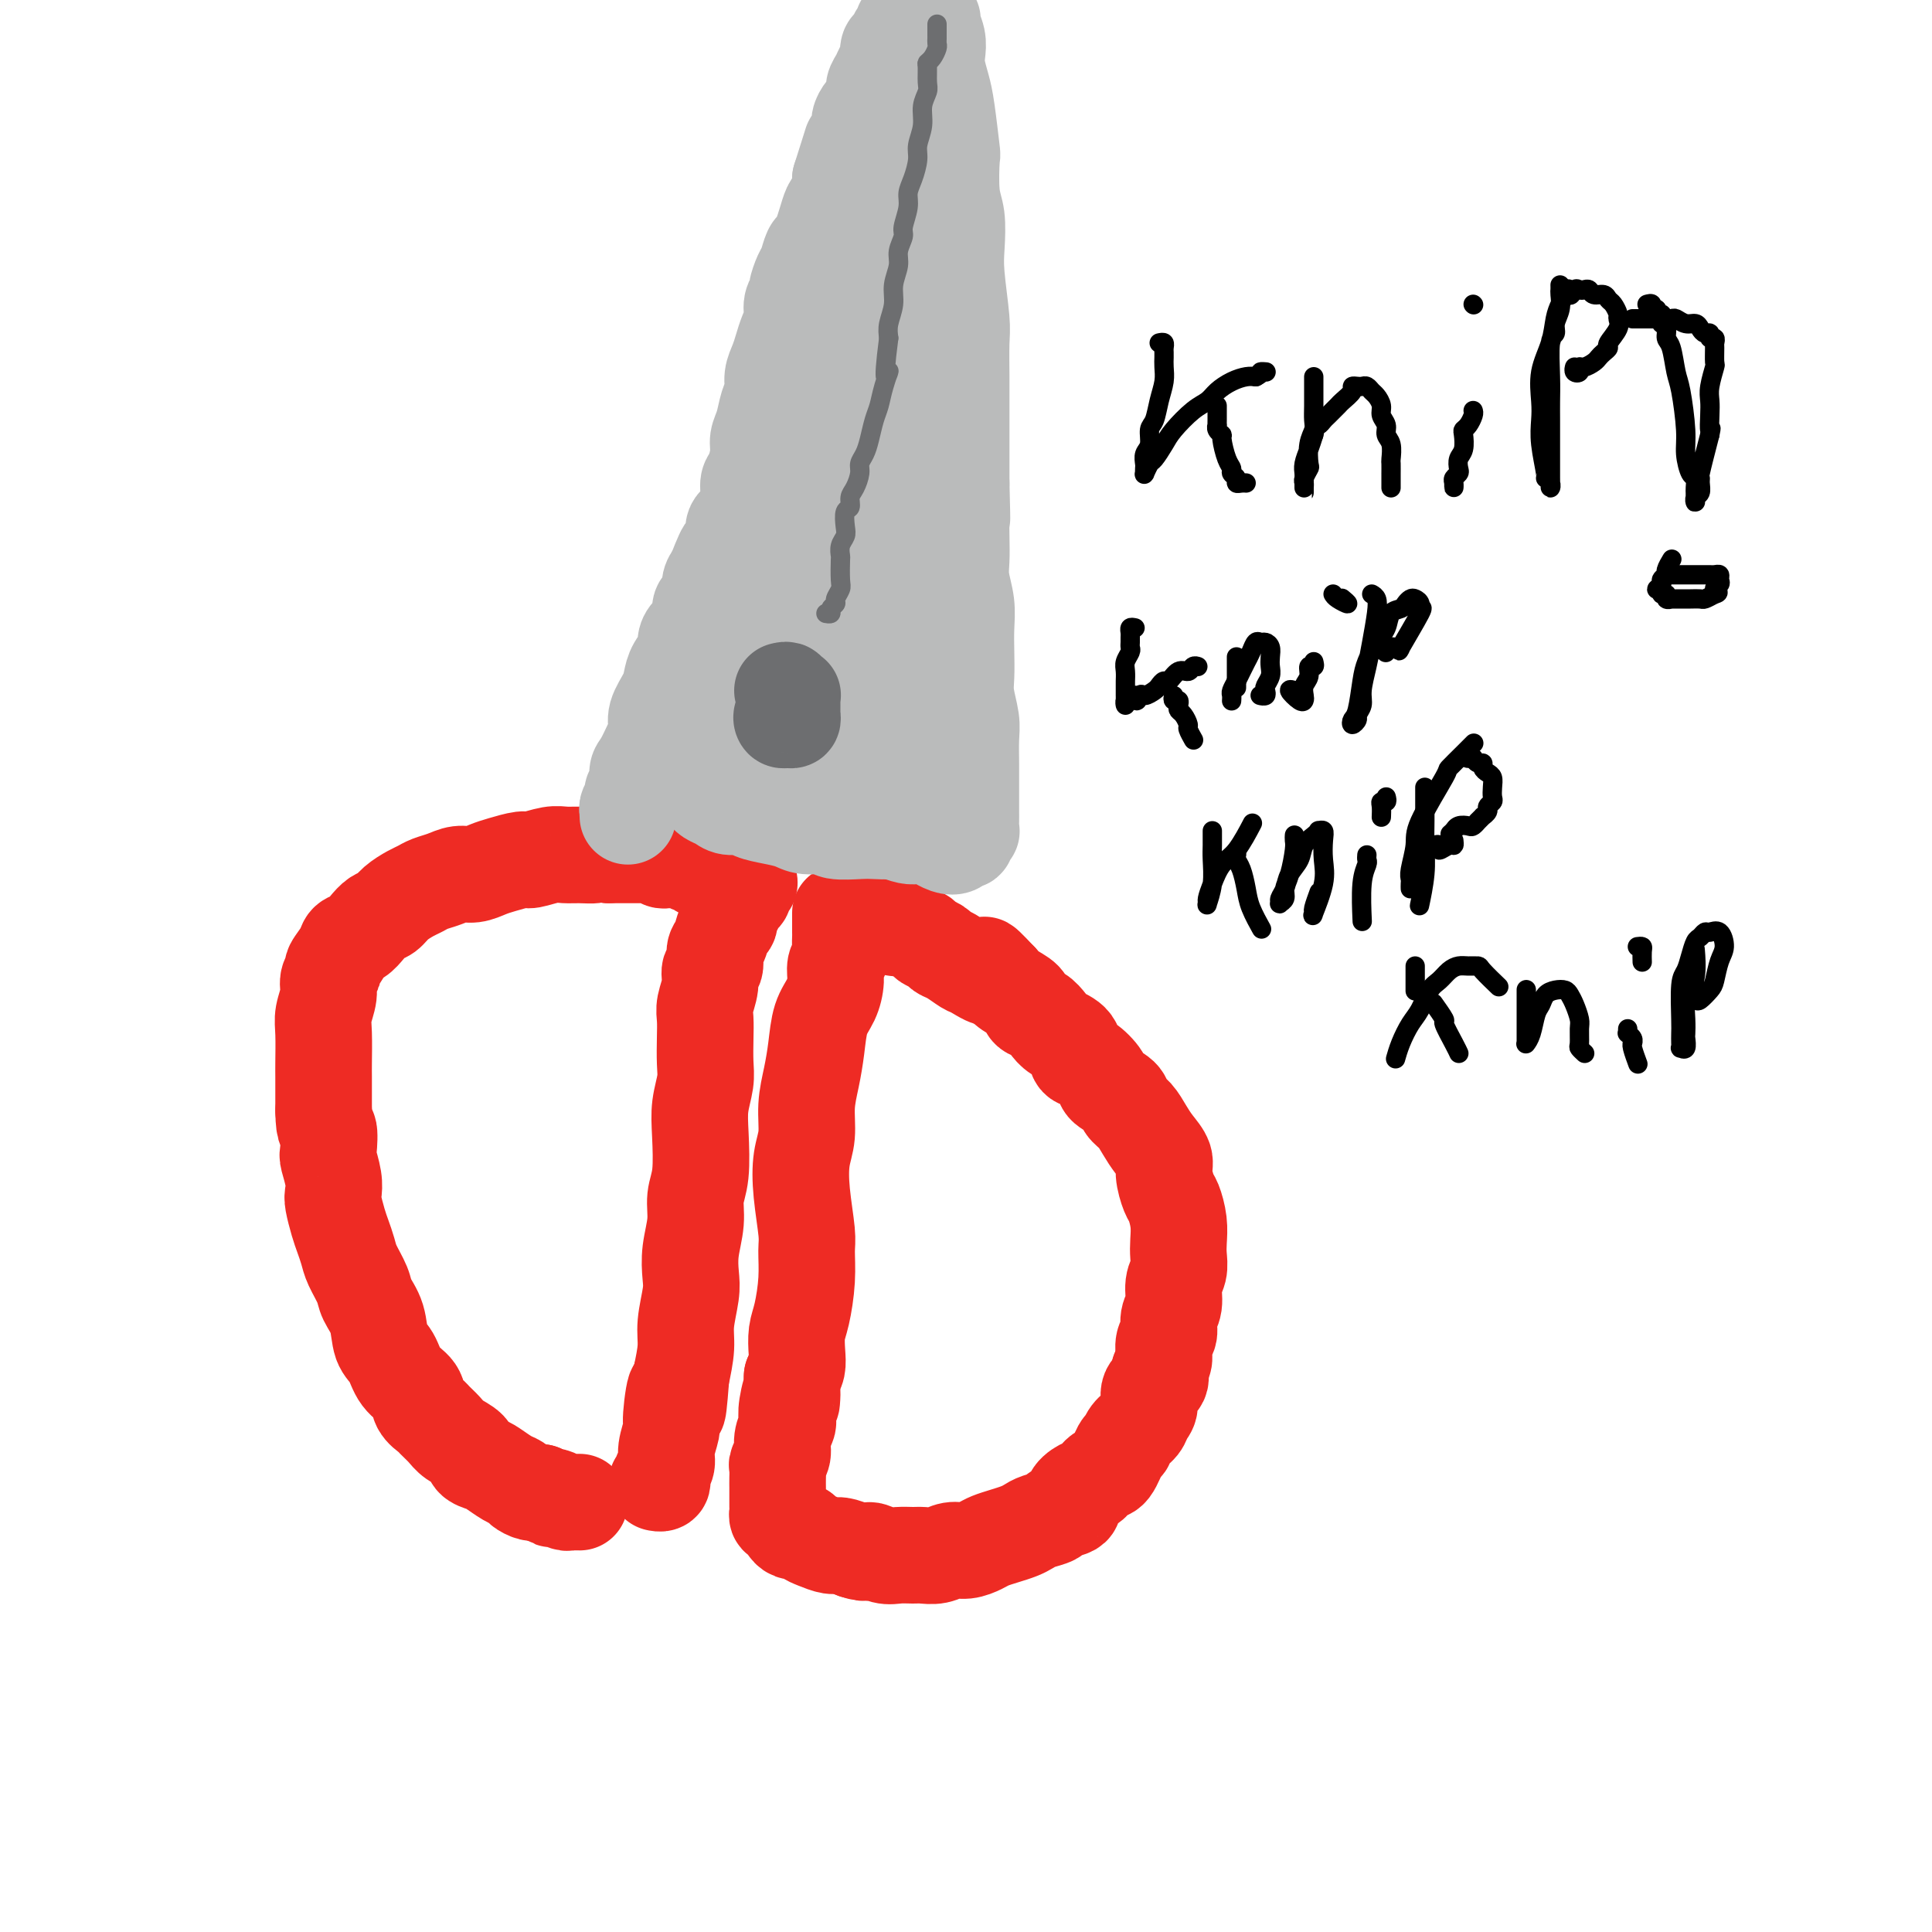
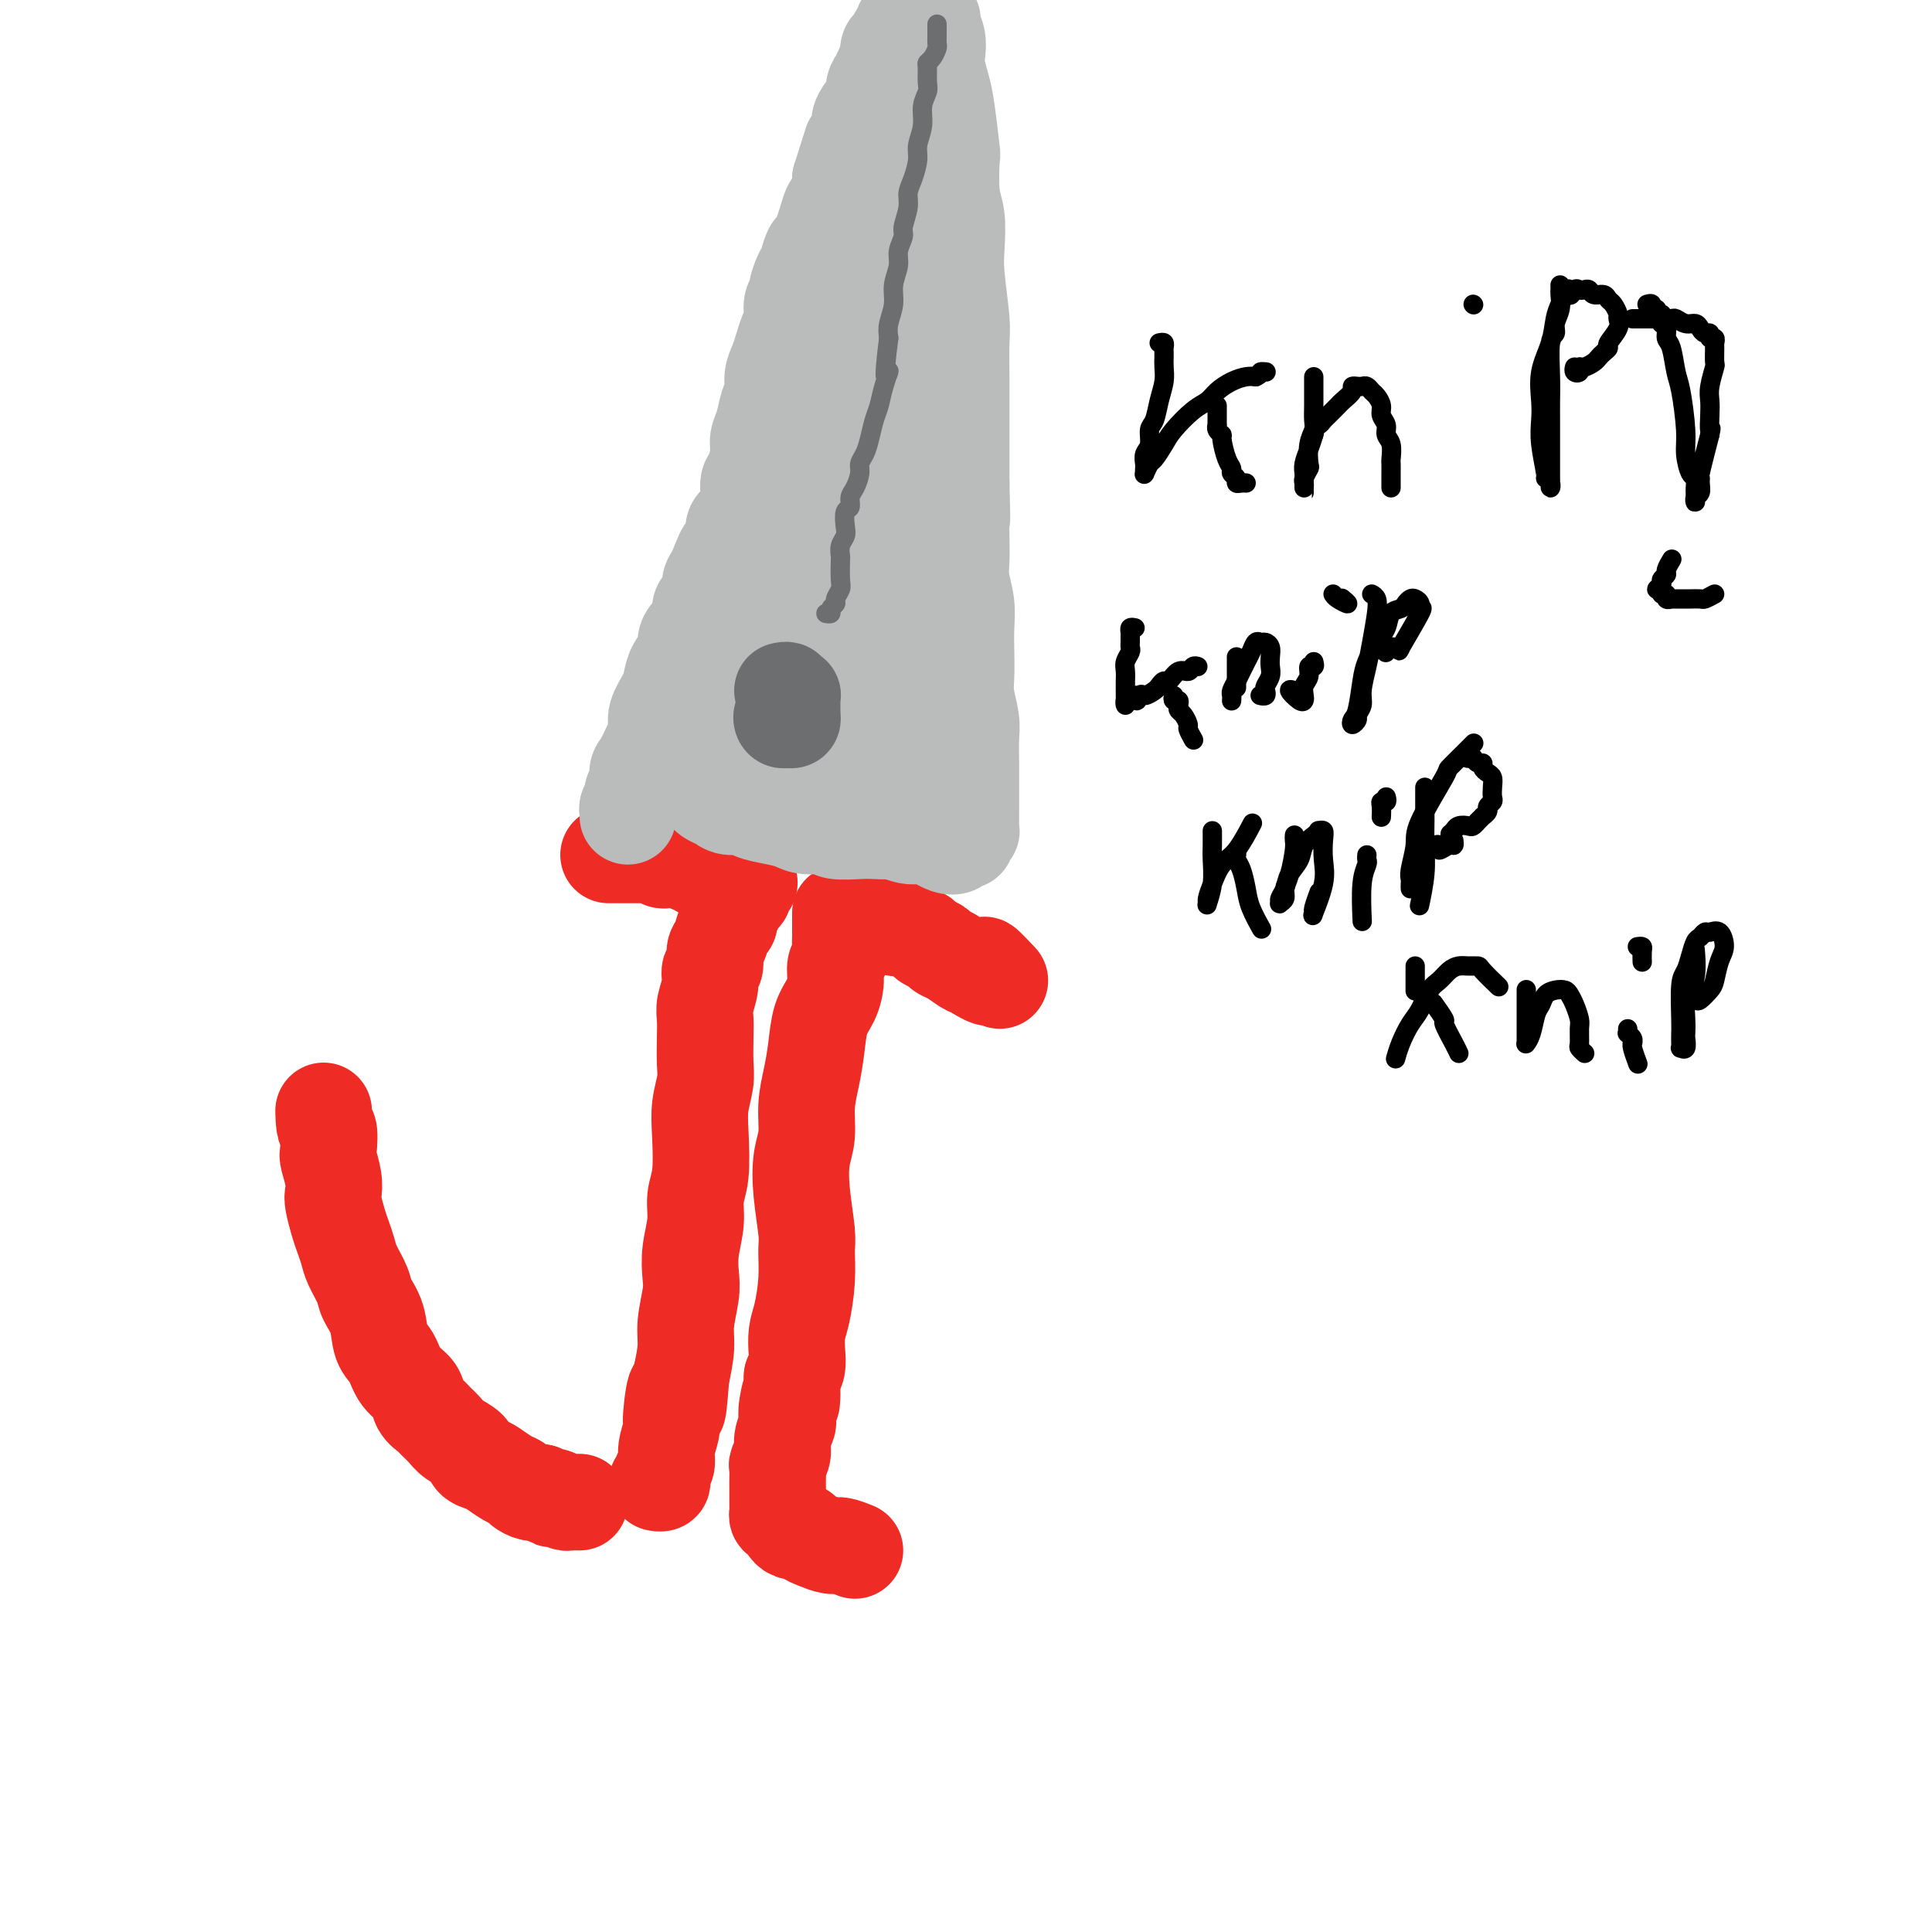
<svg xmlns="http://www.w3.org/2000/svg" viewBox="0 0 400 400" version="1.1">
  <g fill="none" stroke="#EE2B24" stroke-width="20" stroke-linecap="round" stroke-linejoin="round">
    <path d="M155,182c0.120,0.479 0.240,0.959 0,1c-0.240,0.041 -0.839,-0.355 -1,0c-0.161,0.355 0.115,1.461 0,2c-0.115,0.539 -0.622,0.510 -1,1c-0.378,0.490 -0.626,1.500 -1,2c-0.374,0.500 -0.875,0.489 -1,1c-0.125,0.511 0.125,1.545 0,2c-0.125,0.455 -0.626,0.330 -1,1c-0.374,0.670 -0.621,2.135 -1,3c-0.379,0.865 -0.890,1.131 -1,2c-0.110,0.869 0.181,2.343 0,3c-0.181,0.657 -0.833,0.499 -1,1c-0.167,0.501 0.151,1.663 0,3c-0.151,1.337 -0.772,2.849 -1,4c-0.228,1.151 -0.065,1.941 0,3c0.065,1.059 0.031,2.387 0,4c-0.031,1.613 -0.060,3.512 0,5c0.060,1.488 0.208,2.564 0,4c-0.208,1.436 -0.773,3.232 -1,5c-0.227,1.768 -0.117,3.507 0,6c0.117,2.493 0.241,5.738 0,8c-0.241,2.262 -0.848,3.541 -1,5c-0.152,1.459 0.152,3.100 0,5c-0.152,1.900 -0.758,4.061 -1,6c-0.242,1.939 -0.120,3.658 0,5c0.120,1.342 0.238,2.308 0,4c-0.238,1.692 -0.833,4.109 -1,6c-0.167,1.891 0.095,3.254 0,5c-0.095,1.746 -0.548,3.873 -1,6" />
    <path d="M141,285c-0.935,12.322 -0.771,4.628 -1,3c-0.229,-1.628 -0.850,2.810 -1,5c-0.150,2.190 0.170,2.131 0,3c-0.170,0.869 -0.829,2.668 -1,4c-0.171,1.332 0.147,2.199 0,3c-0.147,0.801 -0.758,1.535 -1,2c-0.242,0.465 -0.117,0.661 0,1c0.117,0.339 0.224,0.822 0,1c-0.224,0.178 -0.778,0.051 -1,0c-0.222,-0.051 -0.111,-0.025 0,0" />
    <path d="M174,189c0.000,0.333 0.000,0.666 0,1c-0.000,0.334 -0.000,0.670 0,1c0.000,0.330 0.001,0.655 0,1c-0.001,0.345 -0.004,0.711 0,1c0.004,0.289 0.016,0.502 0,1c-0.016,0.498 -0.059,1.280 0,2c0.059,0.720 0.219,1.376 0,2c-0.219,0.624 -0.818,1.215 -1,2c-0.182,0.785 0.054,1.766 0,3c-0.054,1.234 -0.397,2.723 -1,4c-0.603,1.277 -1.467,2.343 -2,4c-0.533,1.657 -0.735,3.904 -1,6c-0.265,2.096 -0.594,4.041 -1,6c-0.406,1.959 -0.890,3.932 -1,6c-0.110,2.068 0.152,4.232 0,6c-0.152,1.768 -0.720,3.142 -1,5c-0.280,1.858 -0.274,4.202 0,7c0.274,2.798 0.816,6.050 1,8c0.184,1.950 0.011,2.598 0,4c-0.011,1.402 0.141,3.559 0,6c-0.141,2.441 -0.577,5.168 -1,7c-0.423,1.832 -0.835,2.769 -1,4c-0.165,1.231 -0.083,2.754 0,4c0.083,1.246 0.167,2.213 0,3c-0.167,0.787 -0.583,1.393 -1,2" />
    <path d="M164,285c-0.405,9.208 0.084,4.227 0,3c-0.084,-1.227 -0.739,1.299 -1,3c-0.261,1.701 -0.126,2.578 0,3c0.126,0.422 0.244,0.388 0,1c-0.244,0.612 -0.850,1.868 -1,3c-0.150,1.132 0.156,2.138 0,3c-0.156,0.862 -0.774,1.579 -1,2c-0.226,0.421 -0.061,0.547 0,1c0.061,0.453 0.016,1.235 0,2c-0.016,0.765 -0.004,1.514 0,2c0.004,0.486 0.001,0.709 0,1c-0.001,0.291 -0.000,0.651 0,1c0.000,0.349 -0.001,0.686 0,1c0.001,0.314 0.003,0.605 0,1c-0.003,0.395 -0.011,0.893 0,1c0.011,0.107 0.041,-0.179 0,0c-0.041,0.179 -0.152,0.822 0,1c0.152,0.178 0.566,-0.110 1,0c0.434,0.110 0.886,0.618 1,1c0.114,0.382 -0.110,0.637 0,1c0.110,0.363 0.554,0.832 1,1c0.446,0.168 0.895,0.034 1,0c0.105,-0.034 -0.134,0.033 0,0c0.134,-0.033 0.640,-0.167 1,0c0.360,0.167 0.574,0.636 1,1c0.426,0.364 1.063,0.623 2,1c0.937,0.377 2.175,0.871 3,1c0.825,0.129 1.236,-0.106 2,0c0.764,0.106 1.882,0.553 3,1" />
-     <path d="M177,321c3.010,1.022 2.535,0.077 3,0c0.465,-0.077 1.871,0.712 3,1c1.129,0.288 1.982,0.073 3,0c1.018,-0.073 2.201,-0.005 3,0c0.799,0.005 1.215,-0.054 2,0c0.785,0.054 1.939,0.222 3,0c1.061,-0.222 2.030,-0.833 3,-1c0.970,-0.167 1.940,0.110 3,0c1.060,-0.110 2.210,-0.607 3,-1c0.790,-0.393 1.221,-0.683 2,-1c0.779,-0.317 1.904,-0.662 3,-1c1.096,-0.338 2.161,-0.668 3,-1c0.839,-0.332 1.452,-0.666 2,-1c0.548,-0.334 1.031,-0.670 2,-1c0.969,-0.330 2.423,-0.656 3,-1c0.577,-0.344 0.276,-0.707 1,-1c0.724,-0.293 2.473,-0.517 3,-1c0.527,-0.483 -0.168,-1.226 0,-2c0.168,-0.774 1.201,-1.581 2,-2c0.799,-0.419 1.366,-0.450 2,-1c0.634,-0.550 1.335,-1.617 2,-2c0.665,-0.383 1.295,-0.080 2,-1c0.705,-0.920 1.484,-3.062 2,-4c0.516,-0.938 0.770,-0.673 1,-1c0.230,-0.327 0.438,-1.246 1,-2c0.562,-0.754 1.478,-1.343 2,-2c0.522,-0.657 0.648,-1.383 1,-2c0.352,-0.617 0.929,-1.124 1,-2c0.071,-0.876 -0.366,-2.120 0,-3c0.366,-0.880 1.533,-1.394 2,-2c0.467,-0.606 0.233,-1.303 0,-2" />
-     <path d="M240,284c0.863,-2.221 1.020,-2.274 1,-3c-0.020,-0.726 -0.217,-2.127 0,-3c0.217,-0.873 0.846,-1.220 1,-2c0.154,-0.780 -0.169,-1.994 0,-3c0.169,-1.006 0.830,-1.805 1,-3c0.170,-1.195 -0.150,-2.787 0,-4c0.150,-1.213 0.769,-2.048 1,-3c0.231,-0.952 0.073,-2.021 0,-3c-0.073,-0.979 -0.062,-1.869 0,-3c0.062,-1.131 0.176,-2.504 0,-4c-0.176,-1.496 -0.642,-3.114 -1,-4c-0.358,-0.886 -0.610,-1.041 -1,-2c-0.390,-0.959 -0.919,-2.722 -1,-4c-0.081,-1.278 0.286,-2.072 0,-3c-0.286,-0.928 -1.226,-1.992 -2,-3c-0.774,-1.008 -1.381,-1.961 -2,-3c-0.619,-1.039 -1.249,-2.164 -2,-3c-0.751,-0.836 -1.622,-1.384 -2,-2c-0.378,-0.616 -0.262,-1.301 -1,-2c-0.738,-0.699 -2.328,-1.412 -3,-2c-0.672,-0.588 -0.424,-1.049 -1,-2c-0.576,-0.951 -1.974,-2.390 -3,-3c-1.026,-0.610 -1.678,-0.391 -2,-1c-0.322,-0.609 -0.314,-2.046 -1,-3c-0.686,-0.954 -2.066,-1.424 -3,-2c-0.934,-0.576 -1.423,-1.256 -2,-2c-0.577,-0.744 -1.243,-1.550 -2,-2c-0.757,-0.450 -1.605,-0.543 -2,-1c-0.395,-0.457 -0.337,-1.277 -1,-2c-0.663,-0.723 -2.047,-1.349 -3,-2c-0.953,-0.651 -1.477,-1.325 -2,-2" />
    <path d="M207,203c-5.552,-5.898 -2.433,-2.144 -2,-1c0.433,1.144 -1.819,-0.323 -3,-1c-1.181,-0.677 -1.290,-0.562 -2,-1c-0.710,-0.438 -2.021,-1.427 -3,-2c-0.979,-0.573 -1.627,-0.731 -2,-1c-0.373,-0.269 -0.471,-0.650 -1,-1c-0.529,-0.350 -1.489,-0.668 -2,-1c-0.511,-0.332 -0.571,-0.676 -1,-1c-0.429,-0.324 -1.225,-0.626 -2,-1c-0.775,-0.374 -1.528,-0.818 -2,-1c-0.472,-0.182 -0.663,-0.100 -1,0c-0.337,0.100 -0.822,0.219 -1,0c-0.178,-0.219 -0.051,-0.777 0,-1c0.051,-0.223 0.025,-0.112 0,0" />
    <path d="M151,187c0.001,-0.334 0.001,-0.668 0,-1c-0.001,-0.332 -0.004,-0.663 0,-1c0.004,-0.337 0.016,-0.679 0,-1c-0.016,-0.321 -0.060,-0.621 0,-1c0.060,-0.379 0.223,-0.838 0,-1c-0.223,-0.162 -0.833,-0.028 -1,0c-0.167,0.028 0.109,-0.049 0,0c-0.109,0.049 -0.603,0.223 -1,0c-0.397,-0.223 -0.698,-0.843 -1,-1c-0.302,-0.157 -0.606,0.150 -1,0c-0.394,-0.150 -0.879,-0.757 -1,-1c-0.121,-0.243 0.122,-0.121 0,0c-0.122,0.121 -0.609,0.243 -1,0c-0.391,-0.243 -0.686,-0.850 -1,-1c-0.314,-0.150 -0.647,0.156 -1,0c-0.353,-0.156 -0.724,-0.773 -1,-1c-0.276,-0.227 -0.455,-0.065 -1,0c-0.545,0.065 -1.454,0.031 -2,0c-0.546,-0.031 -0.727,-0.061 -1,0c-0.273,0.061 -0.638,0.212 -1,0c-0.362,-0.212 -0.719,-0.789 -1,-1c-0.281,-0.211 -0.484,-0.057 -1,0c-0.516,0.057 -1.344,0.015 -2,0c-0.656,-0.015 -1.138,-0.004 -2,0c-0.862,0.004 -2.103,0.001 -3,0c-0.897,-0.001 -1.448,-0.001 -2,0" />
-     <path d="M126,177c-3.631,-0.463 -2.710,-0.120 -3,0c-0.290,0.120 -1.791,0.017 -3,0c-1.209,-0.017 -2.126,0.051 -3,0c-0.874,-0.051 -1.703,-0.221 -3,0c-1.297,0.221 -3.060,0.834 -4,1c-0.940,0.166 -1.056,-0.114 -2,0c-0.944,0.114 -2.717,0.622 -4,1c-1.283,0.378 -2.077,0.626 -3,1c-0.923,0.374 -1.977,0.874 -3,1c-1.023,0.126 -2.016,-0.122 -3,0c-0.984,0.122 -1.958,0.613 -3,1c-1.042,0.387 -2.152,0.671 -3,1c-0.848,0.329 -1.434,0.703 -2,1c-0.566,0.297 -1.110,0.516 -2,1c-0.890,0.484 -2.125,1.233 -3,2c-0.875,0.767 -1.390,1.553 -2,2c-0.610,0.447 -1.314,0.555 -2,1c-0.686,0.445 -1.355,1.226 -2,2c-0.645,0.774 -1.268,1.541 -2,2c-0.732,0.459 -1.573,0.612 -2,1c-0.427,0.388 -0.439,1.012 -1,2c-0.561,0.988 -1.671,2.340 -2,3c-0.329,0.660 0.122,0.628 0,1c-0.122,0.372 -0.817,1.150 -1,2c-0.183,0.850 0.147,1.773 0,3c-0.147,1.227 -0.771,2.758 -1,4c-0.229,1.242 -0.061,2.195 0,4c0.061,1.805 0.016,4.463 0,6c-0.016,1.537 -0.004,1.952 0,3c0.004,1.048 0.001,2.728 0,4c-0.001,1.272 -0.001,2.136 0,3" />
    <path d="M67,230c0.068,4.858 0.736,3.504 1,4c0.264,0.496 0.122,2.841 0,4c-0.122,1.159 -0.226,1.132 0,2c0.226,0.868 0.781,2.630 1,4c0.219,1.370 0.100,2.348 0,3c-0.100,0.652 -0.183,0.977 0,2c0.183,1.023 0.630,2.742 1,4c0.370,1.258 0.661,2.055 1,3c0.339,0.945 0.725,2.040 1,3c0.275,0.960 0.440,1.787 1,3c0.560,1.213 1.515,2.813 2,4c0.485,1.187 0.499,1.963 1,3c0.501,1.037 1.490,2.335 2,4c0.510,1.665 0.541,3.695 1,5c0.459,1.305 1.345,1.884 2,3c0.655,1.116 1.078,2.771 2,4c0.922,1.229 2.345,2.034 3,3c0.655,0.966 0.544,2.093 1,3c0.456,0.907 1.478,1.594 2,2c0.522,0.406 0.545,0.532 1,1c0.455,0.468 1.344,1.277 2,2c0.656,0.723 1.081,1.358 2,2c0.919,0.642 2.333,1.289 3,2c0.667,0.711 0.588,1.486 1,2c0.412,0.514 1.314,0.767 2,1c0.686,0.233 1.156,0.444 2,1c0.844,0.556 2.060,1.456 3,2c0.940,0.544 1.602,0.734 2,1c0.398,0.266 0.530,0.610 1,1c0.470,0.390 1.277,0.826 2,1c0.723,0.174 1.361,0.087 2,0" />
    <path d="M112,309c3.206,1.944 2.221,1.306 2,1c-0.221,-0.306 0.323,-0.278 1,0c0.677,0.278 1.488,0.807 2,1c0.512,0.193 0.725,0.052 1,0c0.275,-0.052 0.613,-0.014 1,0c0.387,0.014 0.825,0.004 1,0c0.175,-0.004 0.088,-0.002 0,0" />
  </g>
  <g fill="none" stroke="#BABBBB" stroke-width="20" stroke-linecap="round" stroke-linejoin="round">
    <path d="M130,169c0.033,-0.363 0.065,-0.725 0,-1c-0.065,-0.275 -0.228,-0.462 0,-1c0.228,-0.538 0.848,-1.427 1,-2c0.152,-0.573 -0.163,-0.832 0,-1c0.163,-0.168 0.804,-0.247 1,-1c0.196,-0.753 -0.054,-2.182 0,-3c0.054,-0.818 0.414,-1.027 1,-2c0.586,-0.973 1.400,-2.711 2,-4c0.600,-1.289 0.986,-2.130 1,-3c0.014,-0.870 -0.342,-1.770 0,-3c0.342,-1.230 1.384,-2.791 2,-4c0.616,-1.209 0.808,-2.068 1,-3c0.192,-0.932 0.385,-1.939 1,-3c0.615,-1.061 1.653,-2.175 2,-3c0.347,-0.825 0.005,-1.359 0,-2c-0.005,-0.641 0.328,-1.388 1,-2c0.672,-0.612 1.682,-1.088 2,-2c0.318,-0.912 -0.056,-2.261 0,-3c0.056,-0.739 0.541,-0.868 1,-1c0.459,-0.132 0.893,-0.266 1,-1c0.107,-0.734 -0.112,-2.067 0,-3c0.112,-0.933 0.556,-1.467 1,-2" />
    <path d="M148,119c3.195,-8.314 2.183,-4.099 2,-3c-0.183,1.099 0.463,-0.919 1,-2c0.537,-1.081 0.966,-1.224 1,-2c0.034,-0.776 -0.328,-2.184 0,-3c0.328,-0.816 1.346,-1.040 2,-2c0.654,-0.960 0.945,-2.655 1,-4c0.055,-1.345 -0.126,-2.340 0,-3c0.126,-0.660 0.558,-0.984 1,-2c0.442,-1.016 0.893,-2.722 1,-4c0.107,-1.278 -0.130,-2.127 0,-3c0.130,-0.873 0.626,-1.770 1,-3c0.374,-1.230 0.625,-2.794 1,-4c0.375,-1.206 0.874,-2.055 1,-3c0.126,-0.945 -0.120,-1.985 0,-3c0.120,-1.015 0.605,-2.004 1,-3c0.395,-0.996 0.698,-1.997 1,-3c0.302,-1.003 0.602,-2.007 1,-3c0.398,-0.993 0.894,-1.975 1,-3c0.106,-1.025 -0.179,-2.094 0,-3c0.179,-0.906 0.821,-1.651 1,-2c0.179,-0.349 -0.107,-0.302 0,-1c0.107,-0.698 0.606,-2.140 1,-3c0.394,-0.860 0.683,-1.139 1,-2c0.317,-0.861 0.662,-2.304 1,-3c0.338,-0.696 0.668,-0.645 1,-1c0.332,-0.355 0.667,-1.115 1,-2c0.333,-0.885 0.664,-1.895 1,-3c0.336,-1.105 0.678,-2.307 1,-3c0.322,-0.693 0.625,-0.879 1,-1c0.375,-0.121 0.821,-0.177 1,-1c0.179,-0.823 0.089,-2.411 0,-4" />
    <path d="M174,37c4.200,-13.285 1.699,-5.499 1,-3c-0.699,2.499 0.404,-0.290 1,-2c0.596,-1.710 0.684,-2.341 1,-3c0.316,-0.659 0.859,-1.345 1,-2c0.141,-0.655 -0.121,-1.278 0,-2c0.121,-0.722 0.624,-1.544 1,-2c0.376,-0.456 0.625,-0.545 1,-1c0.375,-0.455 0.875,-1.274 1,-2c0.125,-0.726 -0.124,-1.359 0,-2c0.124,-0.641 0.621,-1.289 1,-2c0.379,-0.711 0.641,-1.485 1,-2c0.359,-0.515 0.817,-0.772 1,-1c0.183,-0.228 0.092,-0.428 0,-1c-0.092,-0.572 -0.183,-1.516 0,-2c0.183,-0.484 0.641,-0.507 1,-1c0.359,-0.493 0.618,-1.456 1,-2c0.382,-0.544 0.886,-0.668 1,-1c0.114,-0.332 -0.162,-0.873 0,-1c0.162,-0.127 0.760,0.158 1,0c0.240,-0.158 0.121,-0.760 0,-1c-0.121,-0.240 -0.242,-0.120 0,0c0.242,0.120 0.849,0.239 1,0c0.151,-0.239 -0.152,-0.838 0,-1c0.152,-0.162 0.759,0.111 1,0c0.241,-0.111 0.116,-0.607 0,-1c-0.116,-0.393 -0.224,-0.683 0,-1c0.224,-0.317 0.778,-0.662 1,-1c0.222,-0.338 0.111,-0.669 0,-1" />
    <path d="M191,-1c2.852,-5.971 1.481,-1.900 1,0c-0.481,1.900 -0.073,1.628 0,2c0.073,0.372 -0.191,1.387 0,2c0.191,0.613 0.835,0.824 1,1c0.165,0.176 -0.149,0.318 0,1c0.149,0.682 0.761,1.903 1,3c0.239,1.097 0.106,2.071 0,3c-0.106,0.929 -0.186,1.812 0,3c0.186,1.188 0.637,2.681 1,4c0.363,1.319 0.637,2.465 1,5c0.363,2.535 0.816,6.460 1,8c0.184,1.540 0.101,0.697 0,2c-0.101,1.303 -0.219,4.754 0,7c0.219,2.246 0.777,3.286 1,5c0.223,1.714 0.112,4.100 0,6c-0.112,1.900 -0.226,3.314 0,6c0.226,2.686 0.793,6.643 1,9c0.207,2.357 0.056,3.112 0,5c-0.056,1.888 -0.015,4.908 0,7c0.015,2.092 0.004,3.256 0,6c-0.004,2.744 -0.001,7.070 0,10c0.001,2.930 0.001,4.465 0,6" />
    <path d="M199,100c0.311,11.798 0.087,6.794 0,6c-0.087,-0.794 -0.037,2.621 0,5c0.037,2.379 0.062,3.720 0,5c-0.062,1.280 -0.213,2.499 0,4c0.213,1.501 0.788,3.285 1,5c0.212,1.715 0.061,3.362 0,5c-0.061,1.638 -0.030,3.269 0,5c0.030,1.731 0.061,3.563 0,5c-0.061,1.437 -0.212,2.481 0,4c0.212,1.519 0.789,3.514 1,5c0.211,1.486 0.057,2.462 0,4c-0.057,1.538 -0.015,3.637 0,5c0.015,1.363 0.004,1.989 0,3c-0.004,1.011 -0.001,2.408 0,3c0.001,0.592 0.001,0.378 0,1c-0.001,0.622 -0.004,2.078 0,3c0.004,0.922 0.016,1.309 0,2c-0.016,0.691 -0.060,1.687 0,2c0.060,0.313 0.224,-0.056 0,0c-0.224,0.056 -0.836,0.538 -1,1c-0.164,0.462 0.120,0.904 0,1c-0.120,0.096 -0.643,-0.155 -1,0c-0.357,0.155 -0.546,0.717 -1,1c-0.454,0.283 -1.171,0.286 -2,0c-0.829,-0.286 -1.768,-0.860 -2,-1c-0.232,-0.140 0.245,0.156 0,0c-0.245,-0.156 -1.210,-0.763 -2,-1c-0.790,-0.237 -1.405,-0.102 -2,0c-0.595,0.102 -1.170,0.172 -2,0c-0.830,-0.172 -1.915,-0.586 -3,-1" />
    <path d="M185,172c-1.774,-0.465 -0.710,-0.129 -1,0c-0.290,0.129 -1.933,0.049 -3,0c-1.067,-0.049 -1.558,-0.069 -3,0c-1.442,0.069 -3.834,0.226 -5,0c-1.166,-0.226 -1.107,-0.834 -2,-1c-0.893,-0.166 -2.738,0.109 -4,0c-1.262,-0.109 -1.942,-0.603 -3,-1c-1.058,-0.397 -2.496,-0.698 -4,-1c-1.504,-0.302 -3.075,-0.605 -4,-1c-0.925,-0.395 -1.205,-0.880 -2,-1c-0.795,-0.120 -2.107,0.127 -3,0c-0.893,-0.127 -1.368,-0.626 -2,-1c-0.632,-0.374 -1.422,-0.621 -2,-1c-0.578,-0.379 -0.943,-0.888 -1,-1c-0.057,-0.112 0.195,0.174 0,0c-0.195,-0.174 -0.838,-0.808 -1,-1c-0.162,-0.192 0.155,0.058 0,0c-0.155,-0.058 -0.784,-0.423 -1,-1c-0.216,-0.577 -0.021,-1.367 0,-2c0.021,-0.633 -0.133,-1.108 0,-2c0.133,-0.892 0.553,-2.201 1,-3c0.447,-0.799 0.921,-1.088 1,-2c0.079,-0.912 -0.236,-2.449 0,-4c0.236,-1.551 1.025,-3.118 2,-5c0.975,-1.882 2.137,-4.080 3,-6c0.863,-1.920 1.428,-3.563 2,-5c0.572,-1.437 1.150,-2.670 2,-5c0.850,-2.330 1.970,-5.759 3,-8c1.030,-2.241 1.970,-3.296 3,-5c1.030,-1.704 2.152,-4.058 3,-6c0.848,-1.942 1.424,-3.471 2,-5" />
    <path d="M166,104c3.931,-9.577 2.759,-5.521 3,-5c0.241,0.521 1.895,-2.495 3,-5c1.105,-2.505 1.661,-4.499 2,-6c0.339,-1.501 0.461,-2.508 1,-4c0.539,-1.492 1.496,-3.471 2,-5c0.504,-1.529 0.553,-2.610 1,-4c0.447,-1.390 1.290,-3.088 2,-5c0.710,-1.912 1.288,-4.037 2,-6c0.712,-1.963 1.558,-3.765 2,-6c0.442,-2.235 0.482,-4.905 1,-7c0.518,-2.095 1.516,-3.616 2,-5c0.484,-1.384 0.455,-2.630 1,-4c0.545,-1.370 1.664,-2.862 2,-4c0.336,-1.138 -0.110,-1.922 0,-3c0.110,-1.078 0.776,-2.452 1,-3c0.224,-0.548 0.004,-0.272 0,0c-0.004,0.272 0.206,0.540 0,1c-0.206,0.460 -0.830,1.114 -1,2c-0.170,0.886 0.113,2.006 0,3c-0.113,0.994 -0.621,1.862 -1,3c-0.379,1.138 -0.627,2.546 -1,4c-0.373,1.454 -0.869,2.955 -1,5c-0.131,2.045 0.105,4.634 0,7c-0.105,2.366 -0.550,4.510 -1,7c-0.450,2.490 -0.905,5.328 -1,8c-0.095,2.672 0.170,5.180 0,8c-0.170,2.820 -0.777,5.951 -1,9c-0.223,3.049 -0.064,6.014 0,9c0.064,2.986 0.032,5.993 0,9" />
    <path d="M184,107c-1.085,13.181 -0.299,8.634 0,8c0.299,-0.634 0.109,2.646 0,6c-0.109,3.354 -0.138,6.781 0,9c0.138,2.219 0.441,3.228 0,5c-0.441,1.772 -1.628,4.306 -2,6c-0.372,1.694 0.070,2.548 0,3c-0.070,0.452 -0.652,0.502 -1,1c-0.348,0.498 -0.460,1.444 -1,2c-0.540,0.556 -1.507,0.722 -2,1c-0.493,0.278 -0.513,0.667 -1,1c-0.487,0.333 -1.440,0.610 -2,1c-0.560,0.390 -0.728,0.894 -1,1c-0.272,0.106 -0.649,-0.186 -1,0c-0.351,0.186 -0.676,0.850 -1,1c-0.324,0.150 -0.646,-0.212 -1,0c-0.354,0.212 -0.739,1.000 -1,1c-0.261,0.000 -0.399,-0.787 -1,-1c-0.601,-0.213 -1.663,0.147 -2,0c-0.337,-0.147 0.053,-0.801 0,-1c-0.053,-0.199 -0.550,0.056 -1,0c-0.450,-0.056 -0.852,-0.423 -1,-1c-0.148,-0.577 -0.040,-1.363 0,-2c0.040,-0.637 0.013,-1.125 0,-2c-0.013,-0.875 -0.011,-2.136 0,-4c0.011,-1.864 0.032,-4.330 0,-6c-0.032,-1.670 -0.117,-2.544 0,-4c0.117,-1.456 0.438,-3.495 1,-5c0.562,-1.505 1.367,-2.476 2,-4c0.633,-1.524 1.093,-3.603 2,-5c0.907,-1.397 2.259,-2.114 3,-3c0.741,-0.886 0.870,-1.943 1,-3" />
-     <path d="M174,112c1.574,-3.656 1.010,-2.795 1,-3c-0.010,-0.205 0.534,-1.477 1,-2c0.466,-0.523 0.853,-0.298 1,0c0.147,0.298 0.056,0.669 0,1c-0.056,0.331 -0.075,0.622 0,1c0.075,0.378 0.244,0.841 0,2c-0.244,1.159 -0.902,3.012 -1,4c-0.098,0.988 0.363,1.111 0,3c-0.363,1.889 -1.551,5.543 -2,7c-0.449,1.457 -0.159,0.718 0,1c0.159,0.282 0.186,1.585 0,3c-0.186,1.415 -0.586,2.941 -1,4c-0.414,1.059 -0.843,1.650 -1,2c-0.157,0.350 -0.043,0.460 0,1c0.043,0.540 0.014,1.512 0,2c-0.014,0.488 -0.014,0.493 0,1c0.014,0.507 0.040,1.516 0,2c-0.040,0.484 -0.147,0.444 0,1c0.147,0.556 0.549,1.707 1,2c0.451,0.293 0.950,-0.271 1,0c0.050,0.271 -0.348,1.378 0,2c0.348,0.622 1.441,0.759 2,1c0.559,0.241 0.583,0.587 1,1c0.417,0.413 1.226,0.895 2,1c0.774,0.105 1.514,-0.165 2,0c0.486,0.165 0.718,0.766 1,1c0.282,0.234 0.614,0.101 1,0c0.386,-0.101 0.824,-0.172 1,0c0.176,0.172 0.088,0.586 0,1" />
+     <path d="M174,112c1.574,-3.656 1.010,-2.795 1,-3c-0.010,-0.205 0.534,-1.477 1,-2c0.466,-0.523 0.853,-0.298 1,0c0.147,0.298 0.056,0.669 0,1c-0.056,0.331 -0.075,0.622 0,1c0.075,0.378 0.244,0.841 0,2c-0.244,1.159 -0.902,3.012 -1,4c-0.098,0.988 0.363,1.111 0,3c-0.363,1.889 -1.551,5.543 -2,7c-0.449,1.457 -0.159,0.718 0,1c0.159,0.282 0.186,1.585 0,3c-0.414,1.059 -0.843,1.650 -1,2c-0.157,0.350 -0.043,0.460 0,1c0.043,0.540 0.014,1.512 0,2c-0.014,0.488 -0.014,0.493 0,1c0.014,0.507 0.040,1.516 0,2c-0.040,0.484 -0.147,0.444 0,1c0.147,0.556 0.549,1.707 1,2c0.451,0.293 0.950,-0.271 1,0c0.050,0.271 -0.348,1.378 0,2c0.348,0.622 1.441,0.759 2,1c0.559,0.241 0.583,0.587 1,1c0.417,0.413 1.226,0.895 2,1c0.774,0.105 1.514,-0.165 2,0c0.486,0.165 0.718,0.766 1,1c0.282,0.234 0.614,0.101 1,0c0.386,-0.101 0.824,-0.172 1,0c0.176,0.172 0.088,0.586 0,1" />
    <path d="M184,151c1.873,1.550 0.554,0.926 0,1c-0.554,0.074 -0.345,0.846 0,1c0.345,0.154 0.824,-0.310 1,0c0.176,0.310 0.048,1.392 0,2c-0.048,0.608 -0.017,0.740 0,1c0.017,0.260 0.019,0.648 0,1c-0.019,0.352 -0.061,0.669 0,1c0.061,0.331 0.225,0.676 0,1c-0.225,0.324 -0.838,0.626 -1,1c-0.162,0.374 0.127,0.818 0,1c-0.127,0.182 -0.671,0.101 -1,0c-0.329,-0.101 -0.445,-0.223 -1,0c-0.555,0.223 -1.549,0.792 -2,1c-0.451,0.208 -0.358,0.055 -1,0c-0.642,-0.055 -2.019,-0.014 -3,0c-0.981,0.014 -1.566,-0.000 -2,0c-0.434,0.000 -0.718,0.015 -1,0c-0.282,-0.015 -0.563,-0.061 -1,0c-0.437,0.061 -1.030,0.228 -2,0c-0.970,-0.228 -2.315,-0.850 -3,-1c-0.685,-0.150 -0.709,0.171 -1,0c-0.291,-0.171 -0.848,-0.833 -1,-1c-0.152,-0.167 0.103,0.162 0,0c-0.103,-0.162 -0.564,-0.814 -1,-1c-0.436,-0.186 -0.849,0.094 -1,0c-0.151,-0.094 -0.041,-0.564 0,-1c0.041,-0.436 0.012,-0.839 0,-1c-0.012,-0.161 -0.006,-0.081 0,0" />
  </g>
  <g fill="none" stroke="#6D6E70" stroke-width="20" stroke-linecap="round" stroke-linejoin="round">
    <path d="M162,143c0.453,-0.112 0.906,-0.223 1,0c0.094,0.223 -0.171,0.781 0,1c0.171,0.219 0.778,0.100 1,0c0.222,-0.100 0.059,-0.182 0,0c-0.059,0.182 -0.015,0.627 0,1c0.015,0.373 0.001,0.674 0,1c-0.001,0.326 0.010,0.677 0,1c-0.010,0.323 -0.042,0.620 0,1c0.042,0.380 0.159,0.845 0,1c-0.159,0.155 -0.594,-0.001 -1,0c-0.406,0.001 -0.785,0.158 -1,0c-0.215,-0.158 -0.268,-0.631 0,-1c0.268,-0.369 0.855,-0.635 1,-1c0.145,-0.365 -0.153,-0.829 0,-1c0.153,-0.171 0.758,-0.049 1,0c0.242,0.049 0.121,0.024 0,0" />
  </g>
  <g fill="none" stroke="#6D6E70" stroke-width="4" stroke-linecap="round" stroke-linejoin="round">
    <path d="M194,5c-0.002,0.758 -0.003,1.516 0,2c0.003,0.484 0.011,0.693 0,1c-0.011,0.307 -0.041,0.710 0,1c0.041,0.290 0.154,0.466 0,1c-0.154,0.534 -0.576,1.427 -1,2c-0.424,0.573 -0.850,0.827 -1,1c-0.150,0.173 -0.025,0.264 0,1c0.025,0.736 -0.050,2.115 0,3c0.050,0.885 0.224,1.275 0,2c-0.224,0.725 -0.847,1.787 -1,3c-0.153,1.213 0.165,2.579 0,4c-0.165,1.421 -0.814,2.896 -1,4c-0.186,1.104 0.090,1.837 0,3c-0.090,1.163 -0.545,2.758 -1,4c-0.455,1.242 -0.911,2.132 -1,3c-0.089,0.868 0.187,1.715 0,3c-0.187,1.285 -0.839,3.008 -1,4c-0.161,0.992 0.168,1.255 0,2c-0.168,0.745 -0.833,1.974 -1,3c-0.167,1.026 0.165,1.850 0,3c-0.165,1.150 -0.828,2.628 -1,4c-0.172,1.372 0.146,2.639 0,4c-0.146,1.361 -0.756,2.818 -1,4c-0.244,1.182 -0.122,2.091 0,3" />
    <path d="M184,70c-1.499,11.515 -0.247,7.802 0,7c0.247,-0.802 -0.511,1.308 -1,3c-0.489,1.692 -0.709,2.967 -1,4c-0.291,1.033 -0.652,1.823 -1,3c-0.348,1.177 -0.685,2.742 -1,4c-0.315,1.258 -0.610,2.209 -1,3c-0.390,0.791 -0.874,1.420 -1,2c-0.126,0.580 0.106,1.109 0,2c-0.106,0.891 -0.551,2.143 -1,3c-0.449,0.857 -0.904,1.318 -1,2c-0.096,0.682 0.167,1.586 0,2c-0.167,0.414 -0.763,0.339 -1,1c-0.237,0.661 -0.116,2.058 0,3c0.116,0.942 0.227,1.429 0,2c-0.227,0.571 -0.792,1.227 -1,2c-0.208,0.773 -0.060,1.664 0,2c0.060,0.336 0.031,0.117 0,1c-0.031,0.883 -0.065,2.866 0,4c0.065,1.134 0.229,1.418 0,2c-0.229,0.582 -0.850,1.462 -1,2c-0.150,0.538 0.170,0.732 0,1c-0.170,0.268 -0.829,0.608 -1,1c-0.171,0.392 0.146,0.836 0,1c-0.146,0.164 -0.756,0.047 -1,0c-0.244,-0.047 -0.122,-0.023 0,0" />
  </g>
  <g fill="none" stroke="#000000" stroke-width="4" stroke-linecap="round" stroke-linejoin="round">
    <path d="M240,71c0.423,-0.088 0.845,-0.176 1,0c0.155,0.176 0.042,0.616 0,1c-0.042,0.384 -0.014,0.713 0,1c0.014,0.287 0.015,0.532 0,1c-0.015,0.468 -0.047,1.160 0,2c0.047,0.840 0.171,1.828 0,3c-0.171,1.172 -0.638,2.526 -1,4c-0.362,1.474 -0.619,3.067 -1,4c-0.381,0.933 -0.887,1.205 -1,2c-0.113,0.795 0.166,2.112 0,3c-0.166,0.888 -0.776,1.348 -1,2c-0.224,0.652 -0.061,1.497 0,2c0.061,0.503 0.020,0.663 0,1c-0.020,0.337 -0.017,0.849 0,1c0.017,0.151 0.050,-0.060 0,0c-0.050,0.060 -0.181,0.390 0,0c0.181,-0.390 0.674,-1.501 1,-2c0.326,-0.499 0.486,-0.385 1,-1c0.514,-0.615 1.383,-1.960 2,-3c0.617,-1.040 0.983,-1.774 2,-3c1.017,-1.226 2.685,-2.945 4,-4c1.315,-1.055 2.278,-1.446 3,-2c0.722,-0.554 1.204,-1.272 2,-2c0.796,-0.728 1.907,-1.465 3,-2c1.093,-0.535 2.170,-0.867 3,-1c0.830,-0.133 1.415,-0.066 2,0" />
    <path d="M260,78c1.405,-0.690 0.917,-0.917 1,-1c0.083,-0.083 0.738,-0.024 1,0c0.262,0.024 0.131,0.012 0,0" />
    <path d="M252,84c0.000,0.331 0.000,0.662 0,1c-0.000,0.338 -0.001,0.682 0,1c0.001,0.318 0.004,0.611 0,1c-0.004,0.389 -0.016,0.875 0,1c0.016,0.125 0.060,-0.111 0,0c-0.060,0.111 -0.222,0.569 0,1c0.222,0.431 0.829,0.837 1,1c0.171,0.163 -0.094,0.085 0,1c0.094,0.915 0.546,2.823 1,4c0.454,1.177 0.909,1.622 1,2c0.091,0.378 -0.182,0.690 0,1c0.182,0.310 0.820,0.619 1,1c0.180,0.381 -0.096,0.834 0,1c0.096,0.166 0.564,0.045 1,0c0.436,-0.045 0.839,-0.013 1,0c0.161,0.013 0.081,0.006 0,0" />
    <path d="M272,78c0.001,0.266 0.001,0.532 0,1c-0.001,0.468 -0.004,1.138 0,2c0.004,0.862 0.015,1.916 0,3c-0.015,1.084 -0.056,2.198 0,3c0.056,0.802 0.207,1.294 0,2c-0.207,0.706 -0.774,1.628 -1,3c-0.226,1.372 -0.113,3.193 0,4c0.113,0.807 0.226,0.599 0,1c-0.226,0.401 -0.793,1.411 -1,2c-0.207,0.589 -0.056,0.757 0,1c0.056,0.243 0.015,0.559 0,1c-0.015,0.441 -0.004,1.005 0,1c0.004,-0.005 0.000,-0.581 0,-1c-0.000,-0.419 0.003,-0.681 0,-1c-0.003,-0.319 -0.012,-0.693 0,-1c0.012,-0.307 0.044,-0.546 0,-1c-0.044,-0.454 -0.166,-1.122 0,-2c0.166,-0.878 0.619,-1.965 1,-3c0.381,-1.035 0.691,-2.017 1,-3" />
    <path d="M272,90c0.483,-2.257 0.691,-1.899 1,-2c0.309,-0.101 0.717,-0.661 1,-1c0.283,-0.339 0.439,-0.459 1,-1c0.561,-0.541 1.526,-1.504 2,-2c0.474,-0.496 0.456,-0.525 1,-1c0.544,-0.475 1.651,-1.396 2,-2c0.349,-0.604 -0.061,-0.891 0,-1c0.061,-0.109 0.593,-0.041 1,0c0.407,0.041 0.687,0.055 1,0c0.313,-0.055 0.657,-0.181 1,0c0.343,0.181 0.684,0.667 1,1c0.316,0.333 0.605,0.512 1,1c0.395,0.488 0.894,1.284 1,2c0.106,0.716 -0.182,1.351 0,2c0.182,0.649 0.833,1.310 1,2c0.167,0.690 -0.151,1.408 0,2c0.151,0.592 0.773,1.057 1,2c0.227,0.943 0.061,2.364 0,3c-0.061,0.636 -0.016,0.486 0,1c0.016,0.514 0.004,1.693 0,2c-0.004,0.307 -0.001,-0.258 0,0c0.001,0.258 0.000,1.339 0,2c-0.000,0.661 -0.000,0.903 0,1c0.000,0.097 0.000,0.048 0,0" />
-     <path d="M305,85c0.083,0.224 0.167,0.448 0,1c-0.167,0.552 -0.584,1.432 -1,2c-0.416,0.568 -0.830,0.824 -1,1c-0.170,0.176 -0.097,0.271 0,1c0.097,0.729 0.218,2.093 0,3c-0.218,0.907 -0.776,1.356 -1,2c-0.224,0.644 -0.112,1.484 0,2c0.112,0.516 0.226,0.709 0,1c-0.226,0.291 -0.793,0.680 -1,1c-0.207,0.320 -0.056,0.570 0,1c0.056,0.430 0.015,1.039 0,1c-0.015,-0.039 -0.004,-0.725 0,-1c0.004,-0.275 0.002,-0.137 0,0" />
    <path d="M305,63c0.000,0.000 0.100,0.100 0.1,0.1" />
    <path d="M323,59c0.009,0.380 0.017,0.760 0,1c-0.017,0.240 -0.061,0.339 0,1c0.061,0.661 0.227,1.884 0,3c-0.227,1.116 -0.845,2.125 -1,3c-0.155,0.875 0.155,1.615 0,2c-0.155,0.385 -0.774,0.413 -1,2c-0.226,1.587 -0.061,4.731 0,7c0.061,2.269 0.016,3.662 0,5c-0.016,1.338 -0.004,2.620 0,4c0.004,1.380 0.001,2.856 0,4c-0.001,1.144 -0.000,1.955 0,3c0.000,1.045 -0.000,2.323 0,3c0.000,0.677 0.001,0.753 0,1c-0.001,0.247 -0.004,0.665 0,1c0.004,0.335 0.016,0.588 0,1c-0.016,0.412 -0.061,0.982 0,1c0.061,0.018 0.226,-0.515 0,-1c-0.226,-0.485 -0.845,-0.921 -1,-1c-0.155,-0.079 0.153,0.200 0,-1c-0.153,-1.200 -0.766,-3.877 -1,-6c-0.234,-2.123 -0.088,-3.692 0,-5c0.088,-1.308 0.118,-2.356 0,-4c-0.118,-1.644 -0.382,-3.882 0,-6c0.382,-2.118 1.412,-4.114 2,-6c0.588,-1.886 0.735,-3.662 1,-5c0.265,-1.338 0.647,-2.240 1,-3c0.353,-0.760 0.676,-1.380 1,-2" />
    <path d="M324,61c0.952,-2.415 0.833,-0.452 1,0c0.167,0.452 0.621,-0.607 1,-1c0.379,-0.393 0.683,-0.120 1,0c0.317,0.120 0.648,0.088 1,0c0.352,-0.088 0.724,-0.232 1,0c0.276,0.232 0.456,0.840 1,1c0.544,0.160 1.452,-0.126 2,0c0.548,0.126 0.737,0.665 1,1c0.263,0.335 0.598,0.464 1,1c0.402,0.536 0.869,1.477 1,2c0.131,0.523 -0.073,0.626 0,1c0.073,0.374 0.423,1.017 0,2c-0.423,0.983 -1.618,2.304 -2,3c-0.382,0.696 0.049,0.765 0,1c-0.049,0.235 -0.577,0.636 -1,1c-0.423,0.364 -0.739,0.689 -1,1c-0.261,0.311 -0.466,0.606 -1,1c-0.534,0.394 -1.397,0.886 -2,1c-0.603,0.114 -0.946,-0.152 -1,0c-0.054,0.152 0.181,0.721 0,1c-0.181,0.279 -0.780,0.267 -1,0c-0.220,-0.267 -0.063,-0.791 0,-1c0.063,-0.209 0.031,-0.105 0,0" />
    <path d="M341,63c0.455,-0.122 0.910,-0.244 1,0c0.090,0.244 -0.186,0.853 0,1c0.186,0.147 0.833,-0.168 1,0c0.167,0.168 -0.148,0.817 0,1c0.148,0.183 0.757,-0.102 1,0c0.243,0.102 0.121,0.591 0,1c-0.121,0.409 -0.240,0.739 0,1c0.240,0.261 0.837,0.452 1,1c0.163,0.548 -0.110,1.451 0,2c0.110,0.549 0.603,0.743 1,2c0.397,1.257 0.698,3.577 1,5c0.302,1.423 0.607,1.949 1,4c0.393,2.051 0.876,5.628 1,8c0.124,2.372 -0.110,3.539 0,5c0.110,1.461 0.565,3.217 1,4c0.435,0.783 0.849,0.593 1,1c0.151,0.407 0.040,1.412 0,2c-0.040,0.588 -0.007,0.758 0,1c0.007,0.242 -0.012,0.556 0,1c0.012,0.444 0.056,1.018 0,1c-0.056,-0.018 -0.213,-0.630 0,-1c0.213,-0.370 0.795,-0.500 1,-1c0.205,-0.500 0.034,-1.371 0,-2c-0.034,-0.629 0.068,-1.015 0,-1c-0.068,0.015 -0.305,0.433 0,-1c0.305,-1.433 1.153,-4.716 2,-8" />
    <path d="M354,90c0.465,-2.251 0.128,-0.877 0,-1c-0.128,-0.123 -0.049,-1.743 0,-3c0.049,-1.257 0.066,-2.151 0,-3c-0.066,-0.849 -0.214,-1.652 0,-3c0.214,-1.348 0.790,-3.241 1,-4c0.210,-0.759 0.052,-0.384 0,-1c-0.052,-0.616 0.001,-2.221 0,-3c-0.001,-0.779 -0.056,-0.730 0,-1c0.056,-0.270 0.222,-0.860 0,-1c-0.222,-0.140 -0.832,0.169 -1,0c-0.168,-0.169 0.107,-0.815 0,-1c-0.107,-0.185 -0.596,0.090 -1,0c-0.404,-0.090 -0.723,-0.546 -1,-1c-0.277,-0.454 -0.511,-0.906 -1,-1c-0.489,-0.094 -1.234,0.171 -2,0c-0.766,-0.171 -1.553,-0.778 -2,-1c-0.447,-0.222 -0.554,-0.060 -1,0c-0.446,0.060 -1.232,0.016 -2,0c-0.768,-0.016 -1.517,-0.004 -2,0c-0.483,0.004 -0.701,0.001 -1,0c-0.299,-0.001 -0.679,-0.000 -1,0c-0.321,0.000 -0.583,0.000 -1,0c-0.417,-0.000 -0.988,-0.000 -1,0c-0.012,0.000 0.535,0.000 1,0c0.465,-0.000 0.847,-0.000 1,0c0.153,0.000 0.076,0.000 0,0" />
    <path d="M346,116c0.122,-0.203 0.244,-0.405 0,0c-0.244,0.405 -0.855,1.419 -1,2c-0.145,0.581 0.175,0.729 0,1c-0.175,0.271 -0.847,0.665 -1,1c-0.153,0.335 0.212,0.611 0,1c-0.212,0.389 -1.000,0.893 -1,1c0.000,0.107 0.789,-0.181 1,0c0.211,0.181 -0.155,0.833 0,1c0.155,0.167 0.832,-0.151 1,0c0.168,0.151 -0.174,0.773 0,1c0.174,0.227 0.862,0.061 1,0c0.138,-0.061 -0.276,-0.016 0,0c0.276,0.016 1.243,0.001 2,0c0.757,-0.001 1.306,0.010 2,0c0.694,-0.010 1.533,-0.041 2,0c0.467,0.041 0.562,0.155 1,0c0.438,-0.155 1.219,-0.577 2,-1" />
-     <path d="M355,123c1.485,-0.332 0.199,-0.663 0,-1c-0.199,-0.337 0.690,-0.679 1,-1c0.310,-0.321 0.042,-0.622 0,-1c-0.042,-0.378 0.142,-0.833 0,-1c-0.142,-0.167 -0.609,-0.045 -1,0c-0.391,0.045 -0.706,0.012 -1,0c-0.294,-0.012 -0.566,-0.003 -1,0c-0.434,0.003 -1.030,0.001 -2,0c-0.970,-0.001 -2.312,-0.000 -3,0c-0.688,0.000 -0.720,0.000 -1,0c-0.280,-0.000 -0.806,-0.000 -1,0c-0.194,0.000 -0.055,0.000 0,0c0.055,-0.000 0.028,-0.000 0,0" />
    <path d="M235,130c-0.423,-0.089 -0.846,-0.178 -1,0c-0.154,0.178 -0.040,0.624 0,1c0.040,0.376 0.007,0.681 0,1c-0.007,0.319 0.012,0.651 0,1c-0.012,0.349 -0.056,0.713 0,1c0.056,0.287 0.211,0.495 0,1c-0.211,0.505 -0.789,1.306 -1,2c-0.211,0.694 -0.057,1.282 0,2c0.057,0.718 0.015,1.568 0,2c-0.015,0.432 -0.004,0.446 0,1c0.004,0.554 0.000,1.647 0,2c-0.000,0.353 0.003,-0.034 0,0c-0.003,0.034 -0.012,0.490 0,1c0.012,0.510 0.044,1.075 0,1c-0.044,-0.075 -0.166,-0.789 0,-1c0.166,-0.211 0.619,0.083 1,0c0.381,-0.083 0.691,-0.541 1,-1" />
    <path d="M235,144c0.195,2.153 0.682,0.534 1,0c0.318,-0.534 0.466,0.017 1,0c0.534,-0.017 1.455,-0.601 2,-1c0.545,-0.399 0.713,-0.614 1,-1c0.287,-0.386 0.693,-0.944 1,-1c0.307,-0.056 0.517,0.391 1,0c0.483,-0.391 1.240,-1.621 2,-2c0.760,-0.379 1.523,0.094 2,0c0.477,-0.094 0.667,-0.756 1,-1c0.333,-0.244 0.809,-0.070 1,0c0.191,0.070 0.095,0.035 0,0" />
    <path d="M243,144c-0.112,0.446 -0.223,0.892 0,1c0.223,0.108 0.782,-0.122 1,0c0.218,0.122 0.096,0.595 0,1c-0.096,0.405 -0.166,0.743 0,1c0.166,0.257 0.566,0.434 1,1c0.434,0.566 0.900,1.523 1,2c0.100,0.477 -0.165,0.475 0,1c0.165,0.525 0.762,1.579 1,2c0.238,0.421 0.119,0.211 0,0" />
    <path d="M256,136c0.000,1.244 0.000,2.488 0,3c0.000,0.512 0.000,0.292 0,0c0.000,-0.292 0.000,-0.656 0,0c0.000,0.656 0.000,2.330 0,3c0.000,0.670 0.000,0.335 0,0" />
    <path d="M255,145c-0.006,0.096 -0.013,0.191 0,0c0.013,-0.191 0.045,-0.670 0,-1c-0.045,-0.330 -0.167,-0.511 0,-1c0.167,-0.489 0.622,-1.287 1,-2c0.378,-0.713 0.679,-1.340 1,-2c0.321,-0.660 0.663,-1.354 1,-2c0.337,-0.646 0.668,-1.243 1,-2c0.332,-0.757 0.663,-1.675 1,-2c0.337,-0.325 0.678,-0.057 1,0c0.322,0.057 0.623,-0.098 1,0c0.377,0.098 0.829,0.450 1,1c0.171,0.550 0.060,1.299 0,2c-0.060,0.701 -0.068,1.354 0,2c0.068,0.646 0.210,1.283 0,2c-0.210,0.717 -0.774,1.513 -1,2c-0.226,0.487 -0.113,0.667 0,1c0.113,0.333 0.226,0.821 0,1c-0.226,0.179 -0.792,0.048 -1,0c-0.208,-0.048 -0.060,-0.014 0,0c0.060,0.014 0.030,0.007 0,0" />
    <path d="M272,137c0.121,0.471 0.243,0.942 0,1c-0.243,0.058 -0.849,-0.297 -1,0c-0.151,0.297 0.154,1.244 0,2c-0.154,0.756 -0.768,1.319 -1,2c-0.232,0.681 -0.083,1.478 0,2c0.083,0.522 0.100,0.767 0,1c-0.100,0.233 -0.315,0.454 -1,0c-0.685,-0.454 -1.838,-1.584 -2,-2c-0.162,-0.416 0.668,-0.119 1,0c0.332,0.119 0.166,0.059 0,0" />
    <path d="M276,123c0.167,0.280 0.333,0.560 1,1c0.667,0.440 1.833,1.042 2,1c0.167,-0.042 -0.667,-0.726 -1,-1c-0.333,-0.274 -0.167,-0.137 0,0" />
    <path d="M284,123c0.398,0.234 0.796,0.467 1,1c0.204,0.533 0.213,1.364 0,3c-0.213,1.636 -0.650,4.077 -1,6c-0.350,1.923 -0.615,3.327 -1,5c-0.385,1.673 -0.891,3.616 -1,5c-0.109,1.384 0.180,2.210 0,3c-0.180,0.790 -0.830,1.544 -1,2c-0.170,0.456 0.140,0.614 0,1c-0.140,0.386 -0.729,0.999 -1,1c-0.271,0.001 -0.225,-0.611 0,-1c0.225,-0.389 0.628,-0.554 1,-2c0.372,-1.446 0.715,-4.174 1,-6c0.285,-1.826 0.514,-2.751 1,-4c0.486,-1.249 1.229,-2.821 2,-4c0.771,-1.179 1.569,-1.966 2,-3c0.431,-1.034 0.497,-2.316 1,-3c0.503,-0.684 1.445,-0.769 2,-1c0.555,-0.231 0.722,-0.607 1,-1c0.278,-0.393 0.667,-0.802 1,-1c0.333,-0.198 0.610,-0.184 1,0c0.390,0.184 0.894,0.539 1,1c0.106,0.461 -0.185,1.028 0,1c0.185,-0.028 0.845,-0.649 0,1c-0.845,1.649 -3.197,5.570 -4,7c-0.803,1.430 -0.058,0.369 0,0c0.058,-0.369 -0.573,-0.046 -1,0c-0.427,0.046 -0.651,-0.183 -1,0c-0.349,0.183 -0.825,0.780 -1,1c-0.175,0.220 -0.050,0.063 0,0c0.050,-0.063 0.025,-0.031 0,0" />
    <path d="M251,172c-0.002,0.255 -0.004,0.510 0,1c0.004,0.490 0.015,1.214 0,2c-0.015,0.786 -0.057,1.635 0,3c0.057,1.365 0.214,3.248 0,5c-0.214,1.752 -0.798,3.374 -1,4c-0.202,0.626 -0.021,0.256 0,0c0.021,-0.256 -0.116,-0.399 0,-1c0.116,-0.601 0.487,-1.661 1,-3c0.513,-1.339 1.168,-2.957 2,-4c0.832,-1.043 1.839,-1.512 3,-3c1.161,-1.488 2.474,-3.997 3,-5c0.526,-1.003 0.263,-0.502 0,0" />
    <path d="M256,177c0.023,-0.079 0.046,-0.157 0,0c-0.046,0.157 -0.163,0.551 0,1c0.163,0.449 0.604,0.954 1,2c0.396,1.046 0.747,2.634 1,4c0.253,1.366 0.408,2.510 1,4c0.592,1.490 1.621,3.324 2,4c0.379,0.676 0.108,0.193 0,0c-0.108,-0.193 -0.054,-0.097 0,0" />
    <path d="M268,173c0.006,-0.088 0.012,-0.175 0,0c-0.012,0.175 -0.041,0.614 0,1c0.041,0.386 0.151,0.720 0,2c-0.151,1.280 -0.562,3.506 -1,5c-0.438,1.494 -0.903,2.254 -1,3c-0.097,0.746 0.173,1.477 0,2c-0.173,0.523 -0.791,0.839 -1,1c-0.209,0.161 -0.011,0.168 0,0c0.011,-0.168 -0.167,-0.510 0,-1c0.167,-0.490 0.678,-1.129 1,-2c0.322,-0.871 0.454,-1.974 1,-3c0.546,-1.026 1.504,-1.973 2,-3c0.496,-1.027 0.529,-2.133 1,-3c0.471,-0.867 1.380,-1.496 2,-2c0.620,-0.504 0.950,-0.884 1,-1c0.050,-0.116 -0.181,0.030 0,0c0.181,-0.030 0.773,-0.238 1,0c0.227,0.238 0.089,0.922 0,2c-0.089,1.078 -0.130,2.551 0,4c0.130,1.449 0.431,2.874 0,5c-0.431,2.126 -1.594,4.951 -2,6c-0.406,1.049 -0.056,0.320 0,0c0.056,-0.320 -0.181,-0.230 0,-1c0.181,-0.770 0.779,-2.400 1,-3c0.221,-0.600 0.063,-0.172 0,0c-0.063,0.172 -0.032,0.086 0,0" />
    <path d="M283,177c-0.030,0.375 -0.061,0.750 0,1c0.061,0.250 0.212,0.376 0,1c-0.212,0.624 -0.788,1.745 -1,4c-0.212,2.255 -0.061,5.644 0,7c0.061,1.356 0.030,0.678 0,0" />
    <path d="M287,165c0.113,0.437 0.226,0.874 0,1c-0.226,0.126 -0.793,-0.057 -1,0c-0.207,0.057 -0.056,0.356 0,1c0.056,0.644 0.015,1.635 0,2c-0.015,0.365 -0.004,0.104 0,0c0.004,-0.104 0.002,-0.052 0,0" />
    <path d="M295,163c0.001,0.286 0.001,0.573 0,1c-0.001,0.427 -0.004,0.995 0,2c0.004,1.005 0.015,2.448 0,4c-0.015,1.552 -0.057,3.214 0,5c0.057,1.786 0.211,3.695 0,6c-0.211,2.305 -0.788,5.005 -1,6c-0.212,0.995 -0.061,0.284 0,0c0.061,-0.284 0.030,-0.142 0,0" />
    <path d="M292,184c-0.009,-0.335 -0.018,-0.671 0,-1c0.018,-0.329 0.062,-0.653 0,-1c-0.062,-0.347 -0.229,-0.717 0,-2c0.229,-1.283 0.855,-3.477 1,-5c0.145,-1.523 -0.192,-2.373 1,-5c1.192,-2.627 3.913,-7.030 5,-9c1.087,-1.970 0.539,-1.507 1,-2c0.461,-0.493 1.932,-1.940 3,-3c1.068,-1.060 1.734,-1.731 2,-2c0.266,-0.269 0.133,-0.134 0,0" />
    <path d="M301,174c0.050,0.461 0.101,0.922 0,1c-0.101,0.078 -0.353,-0.228 -1,0c-0.647,0.228 -1.689,0.989 -2,1c-0.311,0.011 0.109,-0.728 0,-1c-0.109,-0.272 -0.745,-0.078 -1,0c-0.255,0.078 -0.127,0.039 0,0" />
    <path d="M304,157c0.032,0.002 0.064,0.005 0,0c-0.064,-0.005 -0.223,-0.016 0,0c0.223,0.016 0.830,0.060 1,0c0.170,-0.060 -0.095,-0.223 0,0c0.095,0.223 0.551,0.833 1,1c0.449,0.167 0.891,-0.107 1,0c0.109,0.107 -0.115,0.596 0,1c0.115,0.404 0.568,0.724 1,1c0.432,0.276 0.844,0.508 1,1c0.156,0.492 0.057,1.245 0,2c-0.057,0.755 -0.072,1.513 0,2c0.072,0.487 0.231,0.704 0,1c-0.231,0.296 -0.850,0.672 -1,1c-0.150,0.328 0.171,0.609 0,1c-0.171,0.391 -0.834,0.893 -1,1c-0.166,0.107 0.164,-0.181 0,0c-0.164,0.181 -0.821,0.832 -1,1c-0.179,0.168 0.120,-0.147 0,0c-0.120,0.147 -0.659,0.758 -1,1c-0.341,0.242 -0.483,0.116 -1,0c-0.517,-0.116 -1.408,-0.224 -2,0c-0.592,0.224 -0.883,0.778 -1,1c-0.117,0.222 -0.058,0.111 0,0" />
    <path d="M301,172c-1.333,1.167 -0.667,0.583 0,0" />
    <path d="M293,200c0.000,0.467 0.000,0.935 0,1c0.000,0.065 0.000,-0.271 0,0c0.000,0.271 -0.000,1.150 0,2c0.000,0.850 0.000,1.671 0,2c0.000,0.329 0.000,0.164 0,0" />
    <path d="M289,219c0.018,-0.063 0.035,-0.126 0,0c-0.035,0.126 -0.123,0.441 0,0c0.123,-0.441 0.456,-1.637 1,-3c0.544,-1.363 1.301,-2.894 2,-4c0.699,-1.106 1.342,-1.789 2,-3c0.658,-1.211 1.331,-2.951 2,-4c0.669,-1.049 1.335,-1.406 2,-2c0.665,-0.594 1.328,-1.426 2,-2c0.672,-0.574 1.354,-0.888 2,-1c0.646,-0.112 1.255,-0.020 2,0c0.745,0.020 1.625,-0.033 2,0c0.375,0.033 0.245,0.153 1,1c0.755,0.847 2.396,2.420 3,3c0.604,0.580 0.173,0.166 0,0c-0.173,-0.166 -0.086,-0.083 0,0" />
    <path d="M297,208c0.064,0.090 0.129,0.181 0,0c-0.129,-0.181 -0.451,-0.633 0,0c0.451,0.633 1.676,2.352 2,3c0.324,0.648 -0.253,0.226 0,1c0.253,0.774 1.336,2.743 2,4c0.664,1.257 0.910,1.800 1,2c0.090,0.200 0.026,0.057 0,0c-0.026,-0.057 -0.013,-0.029 0,0" />
    <path d="M316,205c0.000,-0.096 0.000,-0.192 0,0c-0.000,0.192 -0.000,0.671 0,1c0.000,0.329 0.000,0.508 0,1c-0.000,0.492 -0.000,1.297 0,2c0.000,0.703 0.000,1.302 0,2c-0.000,0.698 -0.000,1.493 0,2c0.000,0.507 0.000,0.724 0,1c-0.000,0.276 -0.001,0.611 0,1c0.001,0.389 0.003,0.832 0,1c-0.003,0.168 -0.012,0.060 0,0c0.012,-0.060 0.045,-0.071 0,0c-0.045,0.071 -0.167,0.223 0,0c0.167,-0.223 0.625,-0.820 1,-2c0.375,-1.180 0.668,-2.944 1,-4c0.332,-1.056 0.705,-1.405 1,-2c0.295,-0.595 0.513,-1.437 1,-2c0.487,-0.563 1.245,-0.849 2,-1c0.755,-0.151 1.509,-0.169 2,0c0.491,0.169 0.720,0.525 1,1c0.280,0.475 0.610,1.069 1,2c0.390,0.931 0.840,2.201 1,3c0.160,0.799 0.029,1.128 0,2c-0.029,0.872 0.045,2.286 0,3c-0.045,0.714 -0.208,0.727 0,1c0.208,0.273 0.787,0.804 1,1c0.213,0.196 0.061,0.056 0,0c-0.061,-0.056 -0.030,-0.028 0,0" />
    <path d="M337,213c-0.008,0.417 -0.016,0.833 0,1c0.016,0.167 0.057,0.083 0,0c-0.057,-0.083 -0.212,-0.165 0,0c0.212,0.165 0.793,0.577 1,1c0.207,0.423 0.041,0.856 0,1c-0.041,0.144 0.041,0.000 0,0c-0.041,-0.000 -0.207,0.144 0,1c0.207,0.856 0.786,2.423 1,3c0.214,0.577 0.061,0.165 0,0c-0.061,-0.165 -0.031,-0.082 0,0" />
    <path d="M339,196c0.423,-0.053 0.845,-0.105 1,0c0.155,0.105 0.041,0.368 0,1c-0.041,0.632 -0.011,1.632 0,2c0.011,0.368 0.003,0.105 0,0c-0.003,-0.105 -0.002,-0.053 0,0" />
    <path d="M350,200c0.008,0.066 0.016,0.131 0,0c-0.016,-0.131 -0.057,-0.459 0,0c0.057,0.459 0.211,1.704 0,3c-0.211,1.296 -0.788,2.642 -1,4c-0.212,1.358 -0.061,2.728 0,4c0.061,1.272 0.030,2.447 0,3c-0.030,0.553 -0.061,0.486 0,1c0.061,0.514 0.212,1.610 0,2c-0.212,0.390 -0.789,0.075 -1,0c-0.211,-0.075 -0.057,0.089 0,0c0.057,-0.089 0.018,-0.432 0,-1c-0.018,-0.568 -0.016,-1.362 0,-2c0.016,-0.638 0.046,-1.120 0,-3c-0.046,-1.880 -0.167,-5.158 0,-7c0.167,-1.842 0.622,-2.249 1,-3c0.378,-0.751 0.678,-1.847 1,-3c0.322,-1.153 0.667,-2.364 1,-3c0.333,-0.636 0.654,-0.697 1,-1c0.346,-0.303 0.717,-0.848 1,-1c0.283,-0.152 0.479,0.088 1,0c0.521,-0.088 1.367,-0.505 2,0c0.633,0.505 1.052,1.933 1,3c-0.052,1.067 -0.577,1.775 -1,3c-0.423,1.225 -0.745,2.968 -1,4c-0.255,1.032 -0.443,1.352 -1,2c-0.557,0.648 -1.484,1.623 -2,2c-0.516,0.377 -0.622,0.156 -1,0c-0.378,-0.156 -1.029,-0.248 -1,-1c0.029,-0.752 0.739,-2.164 1,-4c0.261,-1.836 0.075,-4.096 0,-5c-0.075,-0.904 -0.037,-0.452 0,0" />
  </g>
</svg>